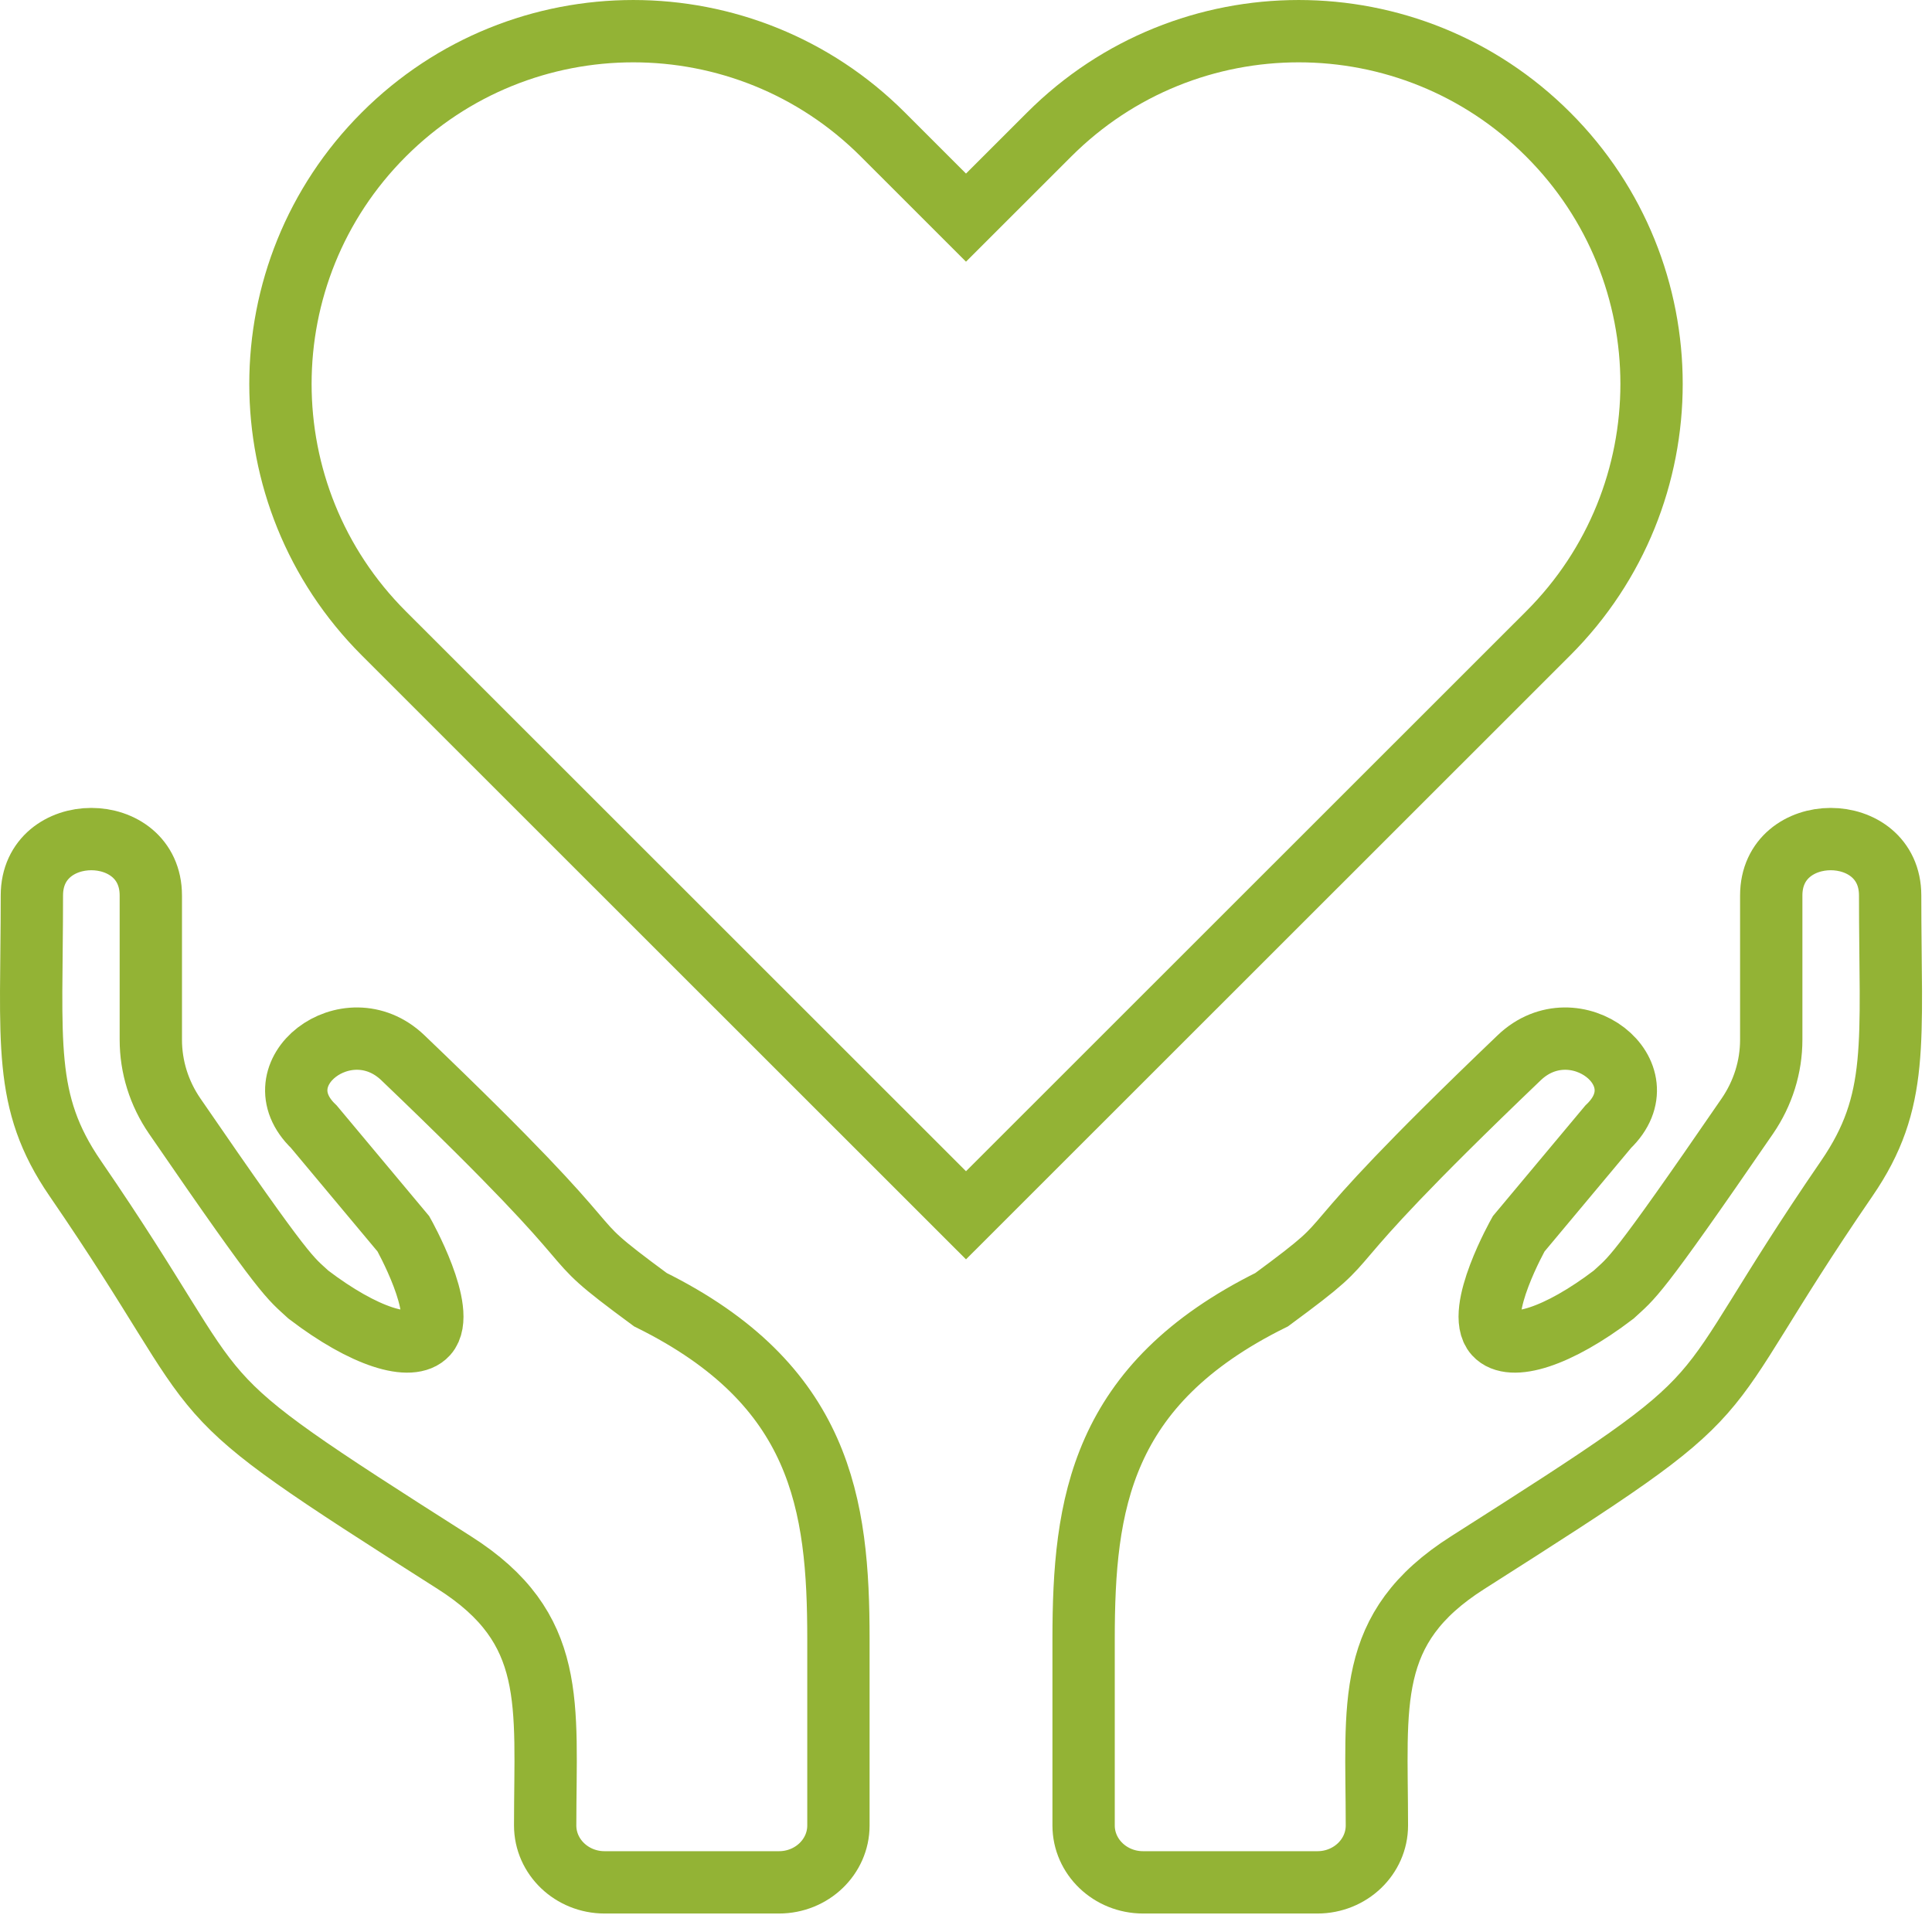
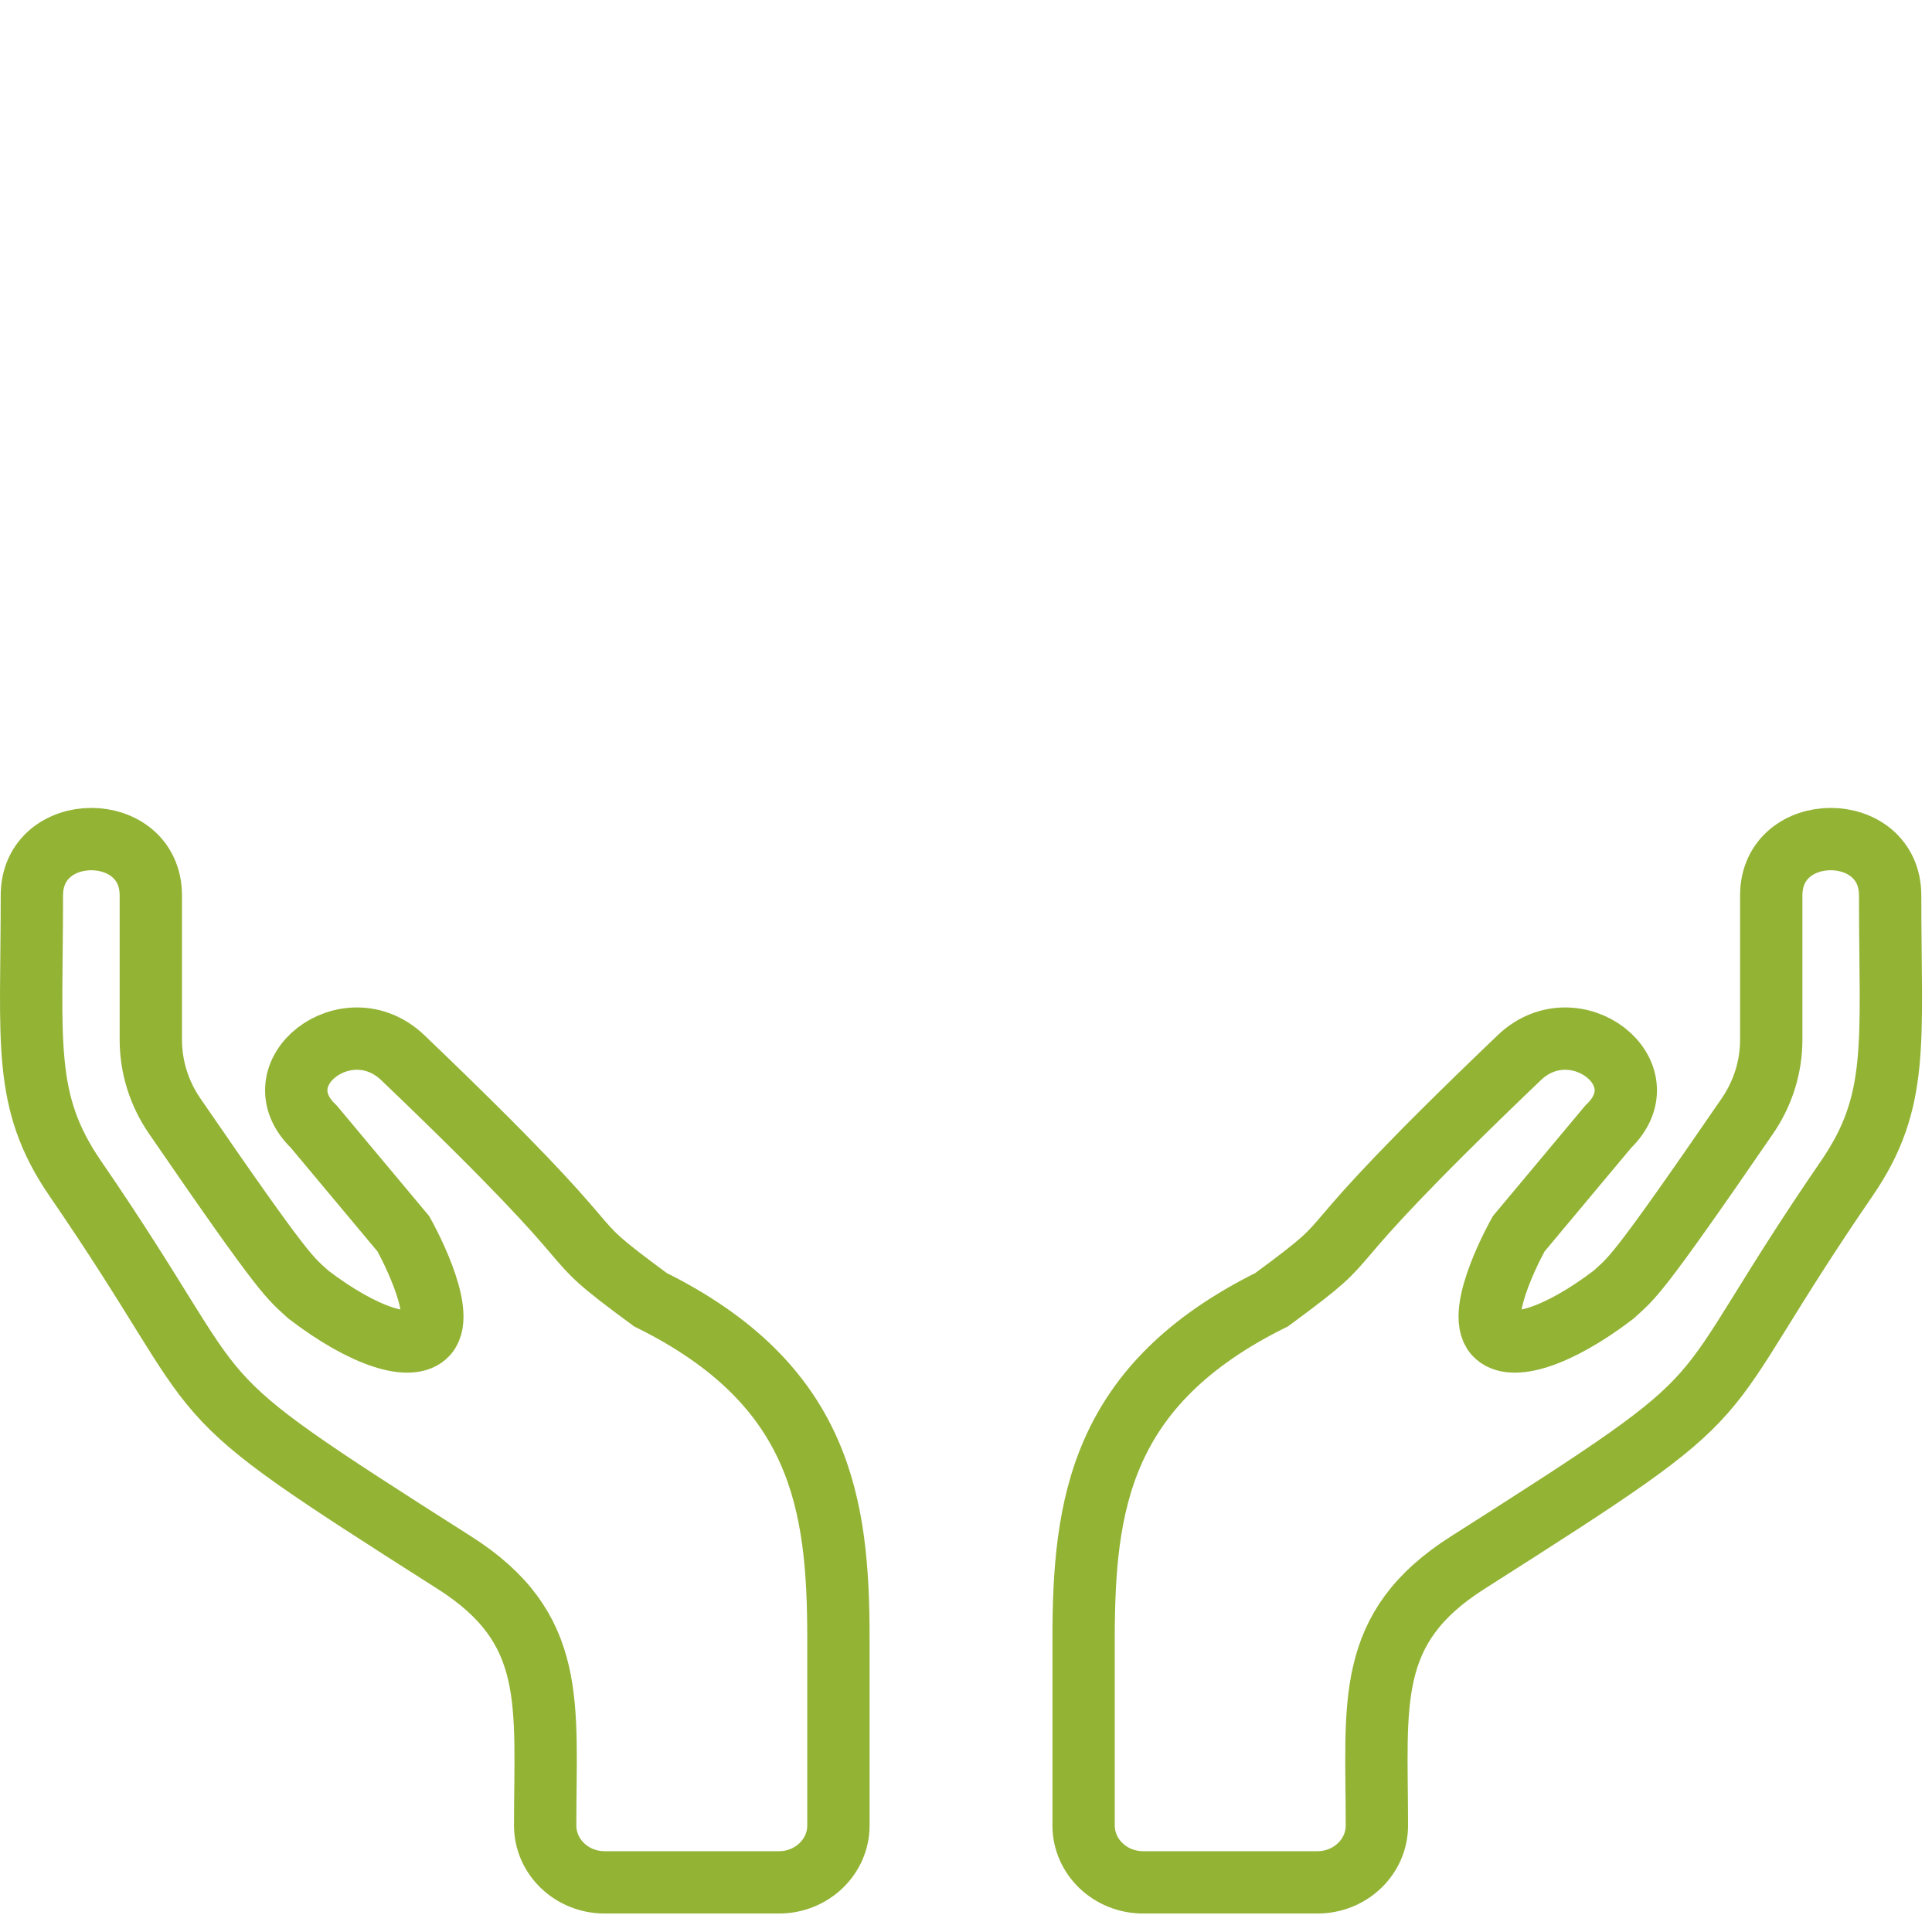
<svg xmlns="http://www.w3.org/2000/svg" width="62px" height="62px" viewBox="0 0 62 62" version="1.1">
  <title>Covered icon</title>
  <g id="Pages" stroke="none" stroke-width="1" fill="none" fill-rule="evenodd">
    <g id="03---Careers" transform="translate(-170, -2985)" stroke="#93B335" stroke-width="2">
      <g id="Covered-icon" transform="translate(171, 2986)">
        <path d="M19.871,40.708 C16.465,38.198 19.423,40.115 11.928,32.944 C10.145,31.239 7.286,33.45 9.072,35.158 L11.945,38.595 C11.945,38.595 13.355,41.096 12.701,41.82 C12.197,42.378 10.686,41.909 8.9,40.548 C8.297,39.987 8.263,40.143 4.607,34.817 C4.105,34.086 3.84,33.238 3.84,32.364 L3.84,27.737 C3.84,25.325 0.023,25.322 0.023,27.737 C0.023,32.479 -0.293,34.331 1.416,36.82 C6.847,44.731 4.125,43.132 13.579,49.146 C16.898,51.255 16.495,53.663 16.495,57.581 C16.495,58.589 17.349,59.407 18.403,59.407 L23.998,59.407 C25.051,59.407 25.906,58.589 25.906,57.581 L25.906,51.599 C25.906,47.268 25.37,43.431 19.871,40.708 L19.871,40.708 Z" id="Shape" />
        <path d="M39.81,40.708 C43.216,38.198 40.258,40.115 47.753,32.944 C49.536,31.239 52.394,33.45 50.609,35.158 L47.736,38.595 C47.736,38.595 46.326,41.096 46.979,41.82 C47.483,42.378 48.994,41.909 50.781,40.548 C51.383,39.987 51.417,40.143 55.074,34.817 C55.575,34.086 55.841,33.238 55.841,32.364 L55.841,27.737 C55.841,25.325 59.657,25.322 59.657,27.737 C59.657,32.479 59.974,34.331 58.264,36.82 C52.834,44.731 55.556,43.132 46.101,49.146 C42.782,51.255 43.186,53.663 43.186,57.581 C43.186,58.589 42.331,59.407 41.277,59.407 L35.683,59.407 C34.629,59.407 33.774,58.589 33.774,57.581 L33.774,51.599 C33.775,47.268 34.31,43.431 39.81,40.708 L39.81,40.708 Z" id="Shape" />
-         <path d="M48.683,3.316 C44.261,-1.105 37.092,-1.105 32.67,3.316 L30,5.984 L27.331,3.316 C22.909,-1.105 15.739,-1.105 11.317,3.316 C6.894,7.737 6.894,14.904 11.317,19.325 L30,38 L48.683,19.325 C53.106,14.904 53.106,7.737 48.683,3.316 L48.683,3.316 Z" id="Shape" />
      </g>
    </g>
  </g>
</svg>